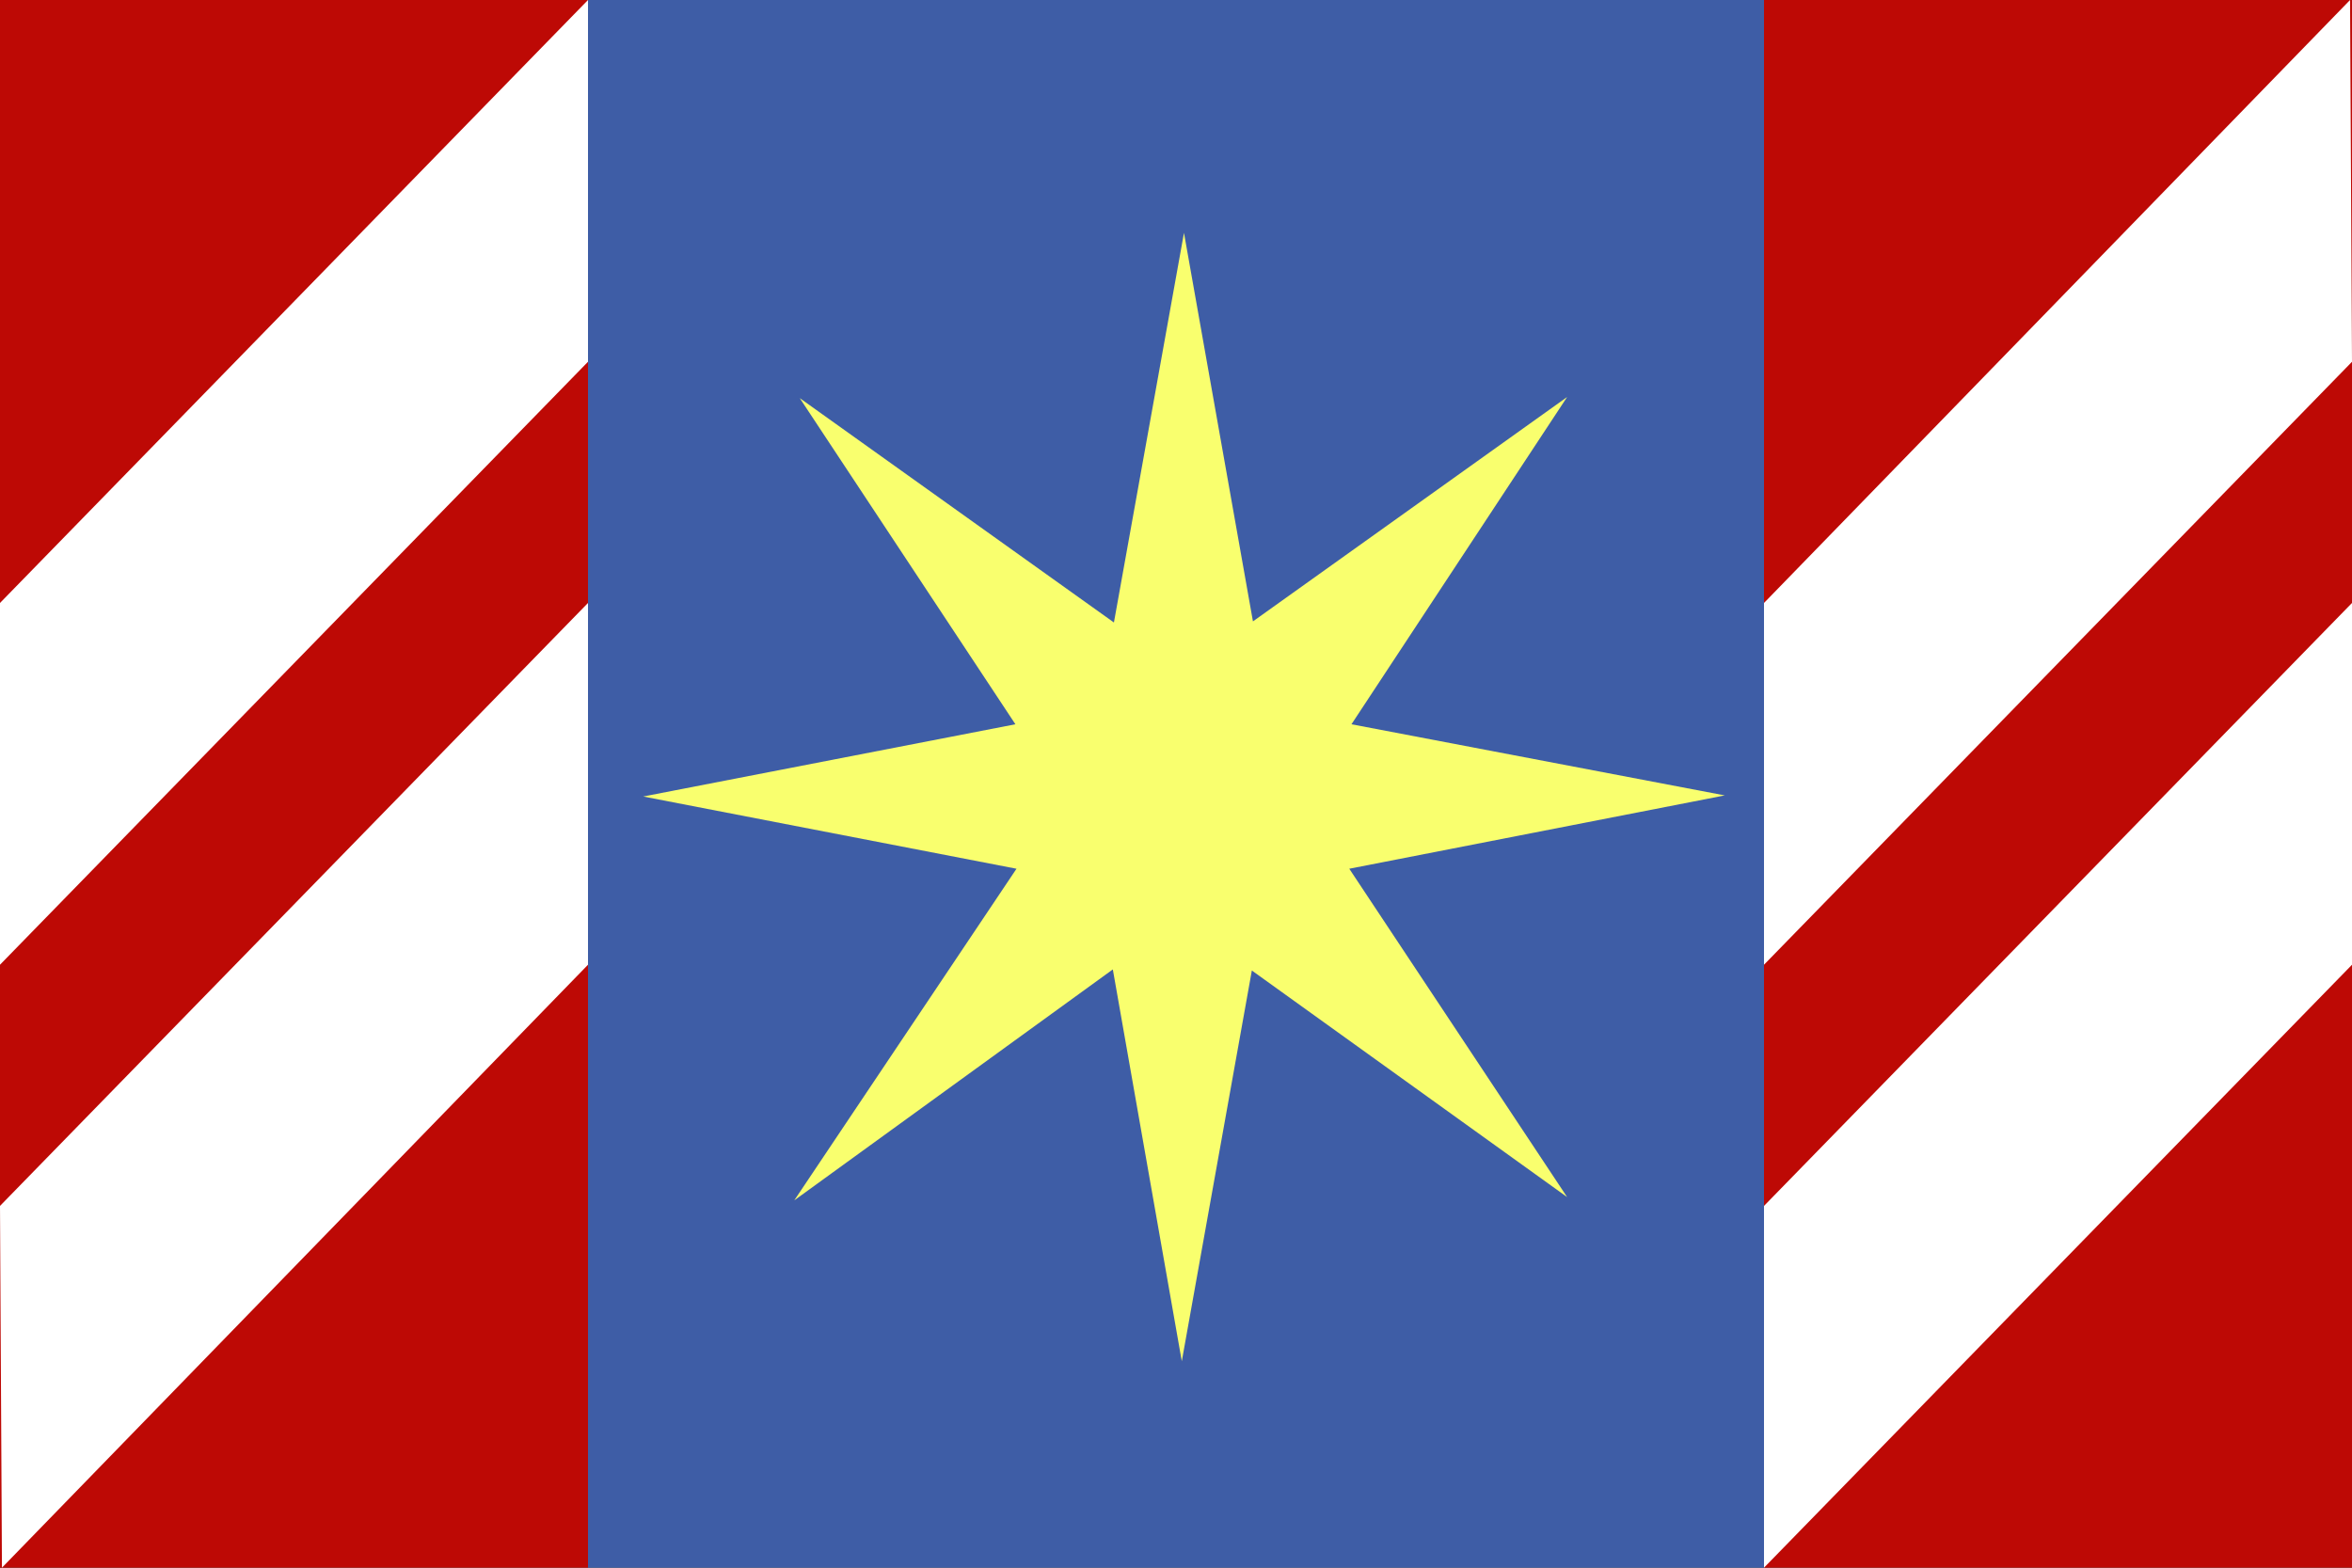
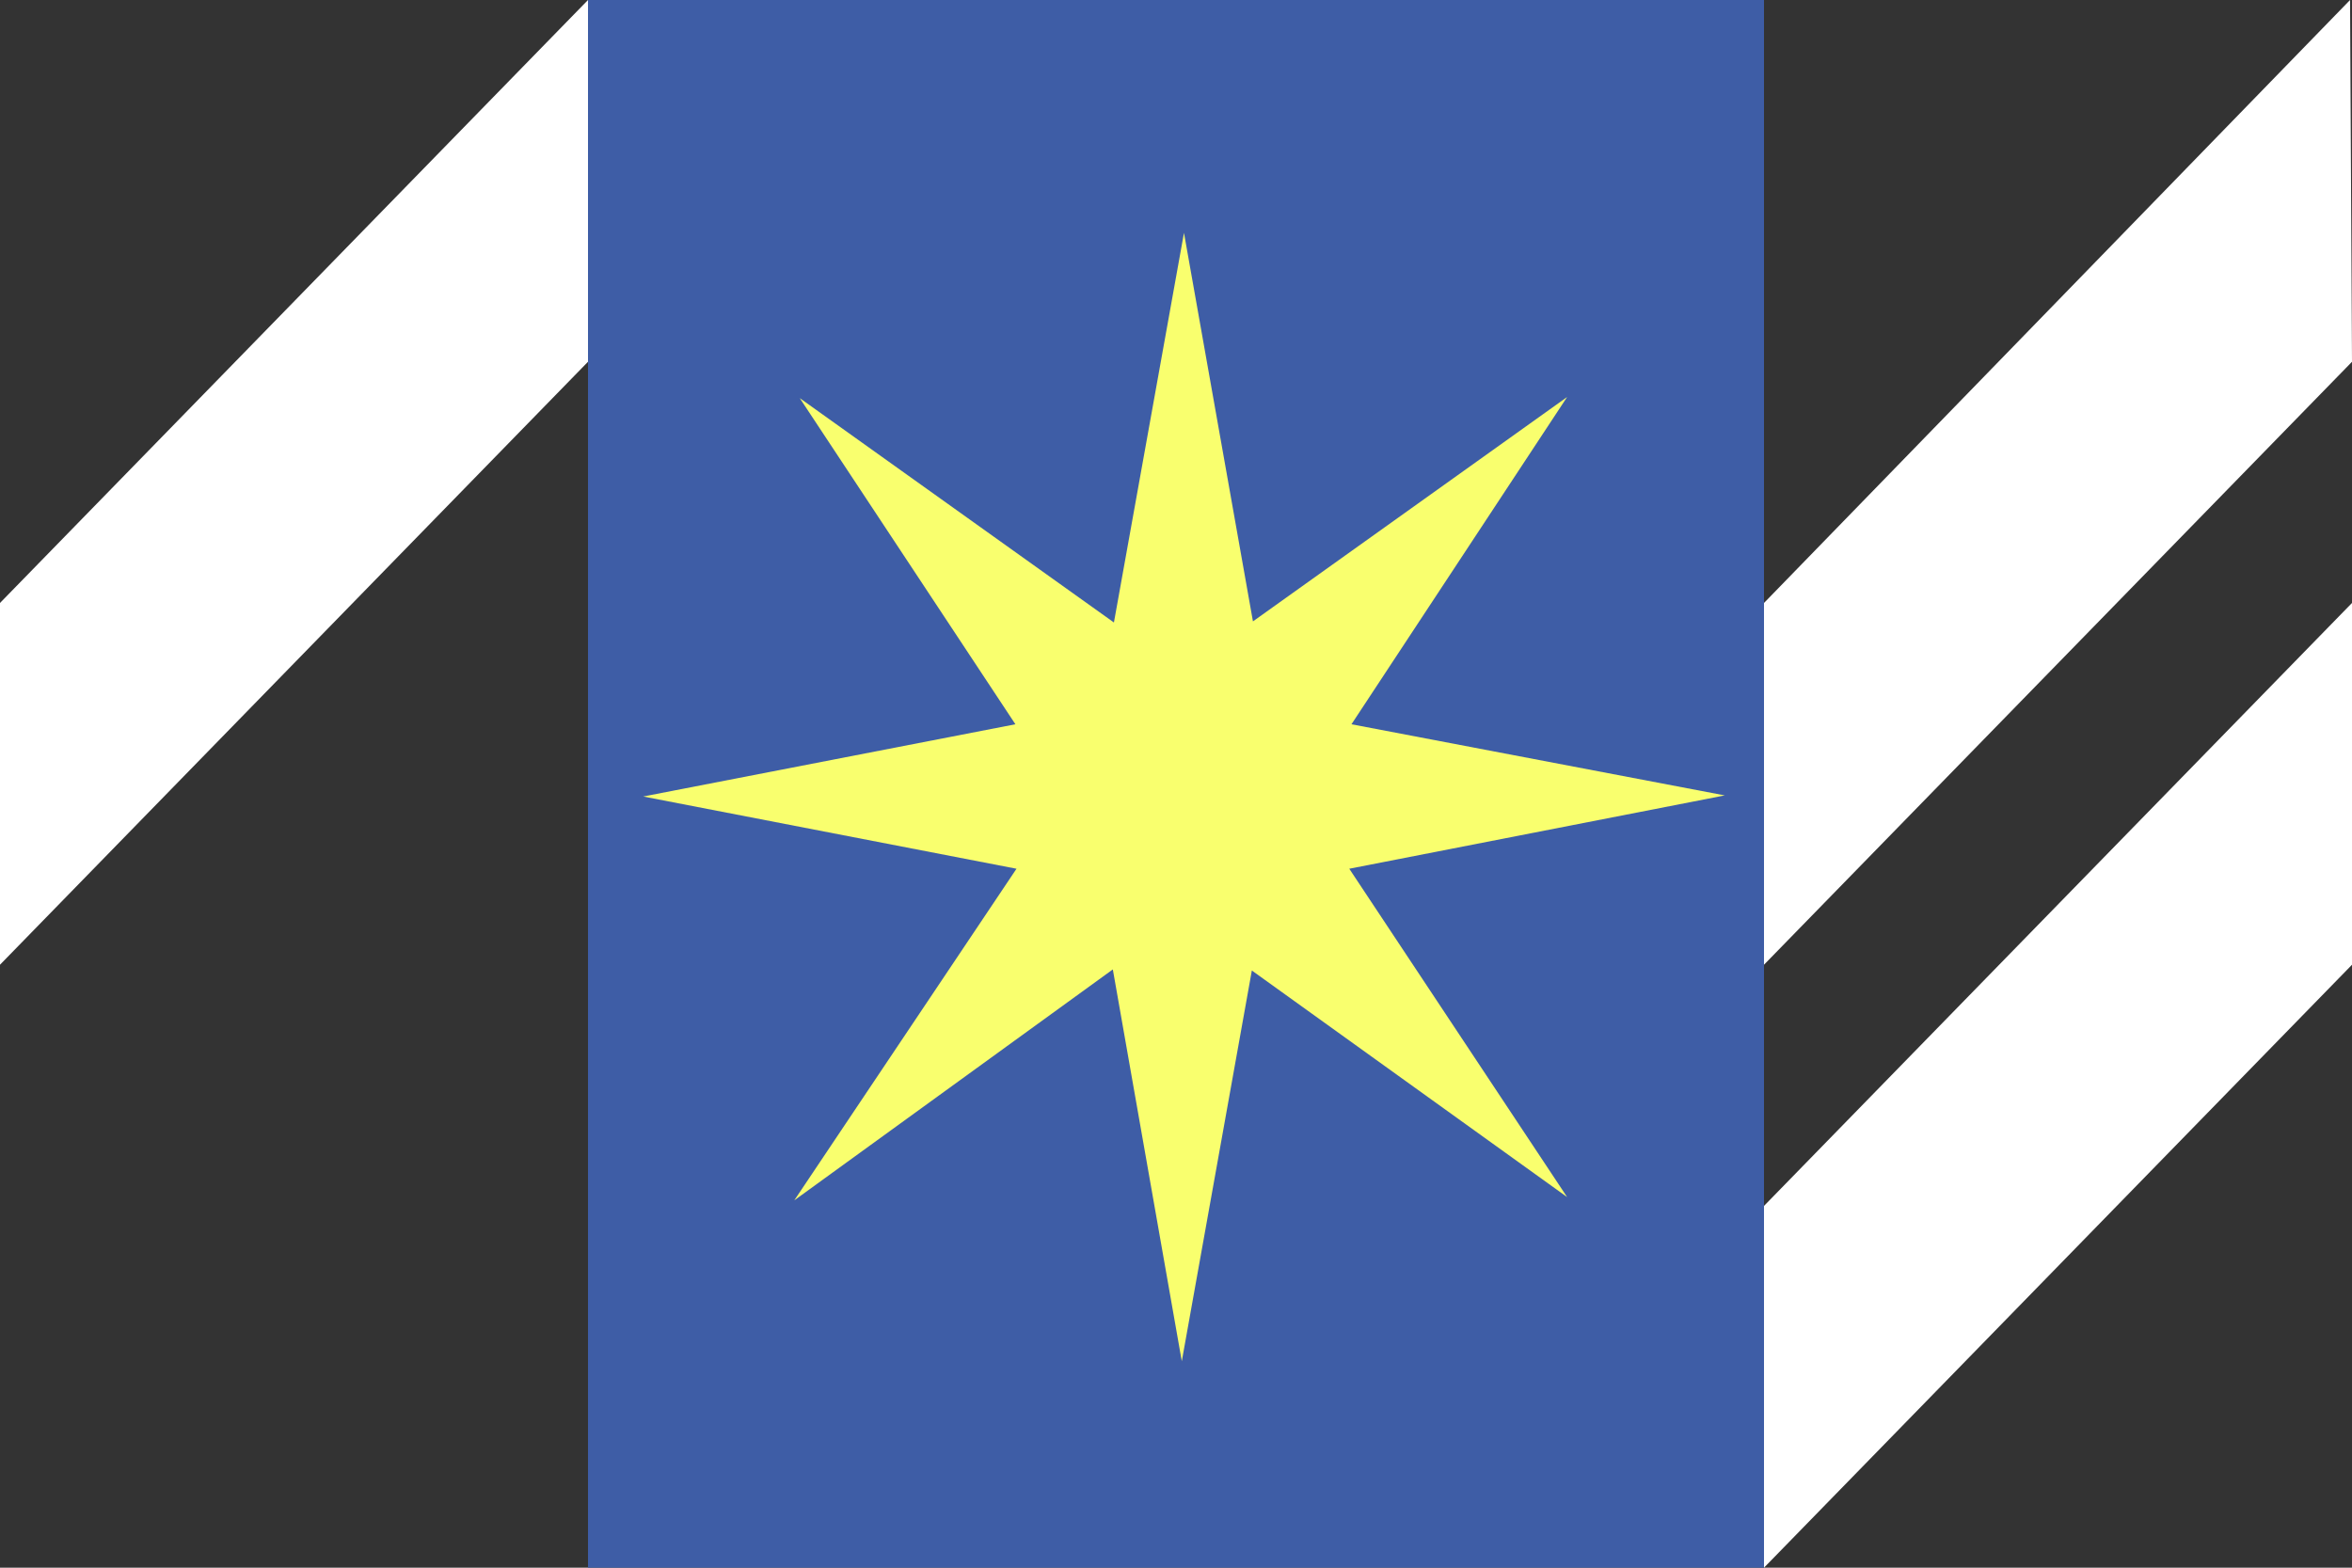
<svg xmlns="http://www.w3.org/2000/svg" width="604.5" height="403" version="1.0">
  <rect width="100%" height="100%" fill="#333333" stroke="none" />
  <path style="opacity:1;fill:#3e5da6;fill-opacity:1;fill-rule:evenodd;stroke:none;stroke-width:1;stroke-linecap:round;stroke-linejoin:round;marker:none;marker-start:none;marker-mid:none;marker-end:none;stroke-miterlimit:4;stroke-dasharray:none;stroke-dashoffset:0;stroke-opacity:1;visibility:visible;display:inline;overflow:visible;enable-background:accumulate" d="M180.196 362.804h302.25v403h-302.25z" transform="translate(-29.071 -362.804)" />
  <path style="fill:#f9ff6e;fill-opacity:1;fill-rule:evenodd;stroke:none;stroke-width:1px;stroke-linecap:butt;stroke-linejoin:miter;stroke-opacity:1" d="m315.366 522.824 18.006-100.16 17.725 99.878 80.747-57.676-55.426 84.123 95.94 18.288-96.502 18.85 55.988 84.404-81.028-58.239-18.007 100.442-17.725-100.723-81.872 59.364 57.114-85.248-95.94-18.569 95.658-18.569-55.425-83.842 80.747 57.677z" transform="translate(-29.071 -362.804)" />
-   <path style="opacity:1;fill:#bd0905;fill-opacity:1;fill-rule:evenodd;stroke:none;stroke-width:1;stroke-linecap:round;stroke-linejoin:round;marker:none;marker-start:none;marker-mid:none;marker-end:none;stroke-miterlimit:4;stroke-dasharray:none;stroke-dashoffset:0;stroke-opacity:1;visibility:visible;display:inline;overflow:visible;enable-background:accumulate" d="M29.071 362.804h151.125v403H29.071z" transform="translate(-29.071 -362.804)" />
  <path style="fill:#fff;fill-opacity:1;fill-rule:evenodd;stroke:none;stroke-width:1px;stroke-linecap:butt;stroke-linejoin:miter;stroke-opacity:1" d="M151.125 0 0 155v93L151.125 93V0z" />
-   <path style="fill:#fff;fill-opacity:1;fill-rule:evenodd;stroke:none;stroke-width:1px;stroke-linecap:butt;stroke-linejoin:miter;stroke-opacity:1" d="m180.196 517.804-151.125 155 .5 93 150.625-155v-93z" transform="translate(-29.071 -362.804)" />
-   <path style="opacity:1;fill:#bd0905;fill-opacity:1;fill-rule:evenodd;stroke:none;stroke-width:1;stroke-linecap:round;stroke-linejoin:round;marker:none;marker-start:none;marker-mid:none;marker-end:none;stroke-miterlimit:4;stroke-dasharray:none;stroke-dashoffset:0;stroke-opacity:1;visibility:visible;display:inline;overflow:visible;enable-background:accumulate" d="M482.446 362.804h151.125v403H482.446z" transform="translate(-29.071 -362.804)" />
+   <path style="opacity:1;fill:#bd0905;fill-opacity:1;fill-rule:evenodd;stroke:none;stroke-width:1;stroke-linecap:round;stroke-linejoin:round;marker:none;marker-start:none;marker-mid:none;marker-end:none;stroke-miterlimit:4;stroke-dasharray:none;stroke-dashoffset:0;stroke-opacity:1;visibility:visible;display:inline;overflow:visible;enable-background:accumulate" d="M482.446 362.804h151.125H482.446z" transform="translate(-29.071 -362.804)" />
  <path style="fill:#fff;fill-opacity:1;fill-rule:evenodd;stroke:none;stroke-width:1px;stroke-linecap:butt;stroke-linejoin:miter;stroke-opacity:1" d="m482.446 765.804 151.125-155v-93l-151.125 155v93zM482.446 610.804l151.125-155-.5-93-150.625 155v93z" transform="translate(-29.071 -362.804)" />
</svg>